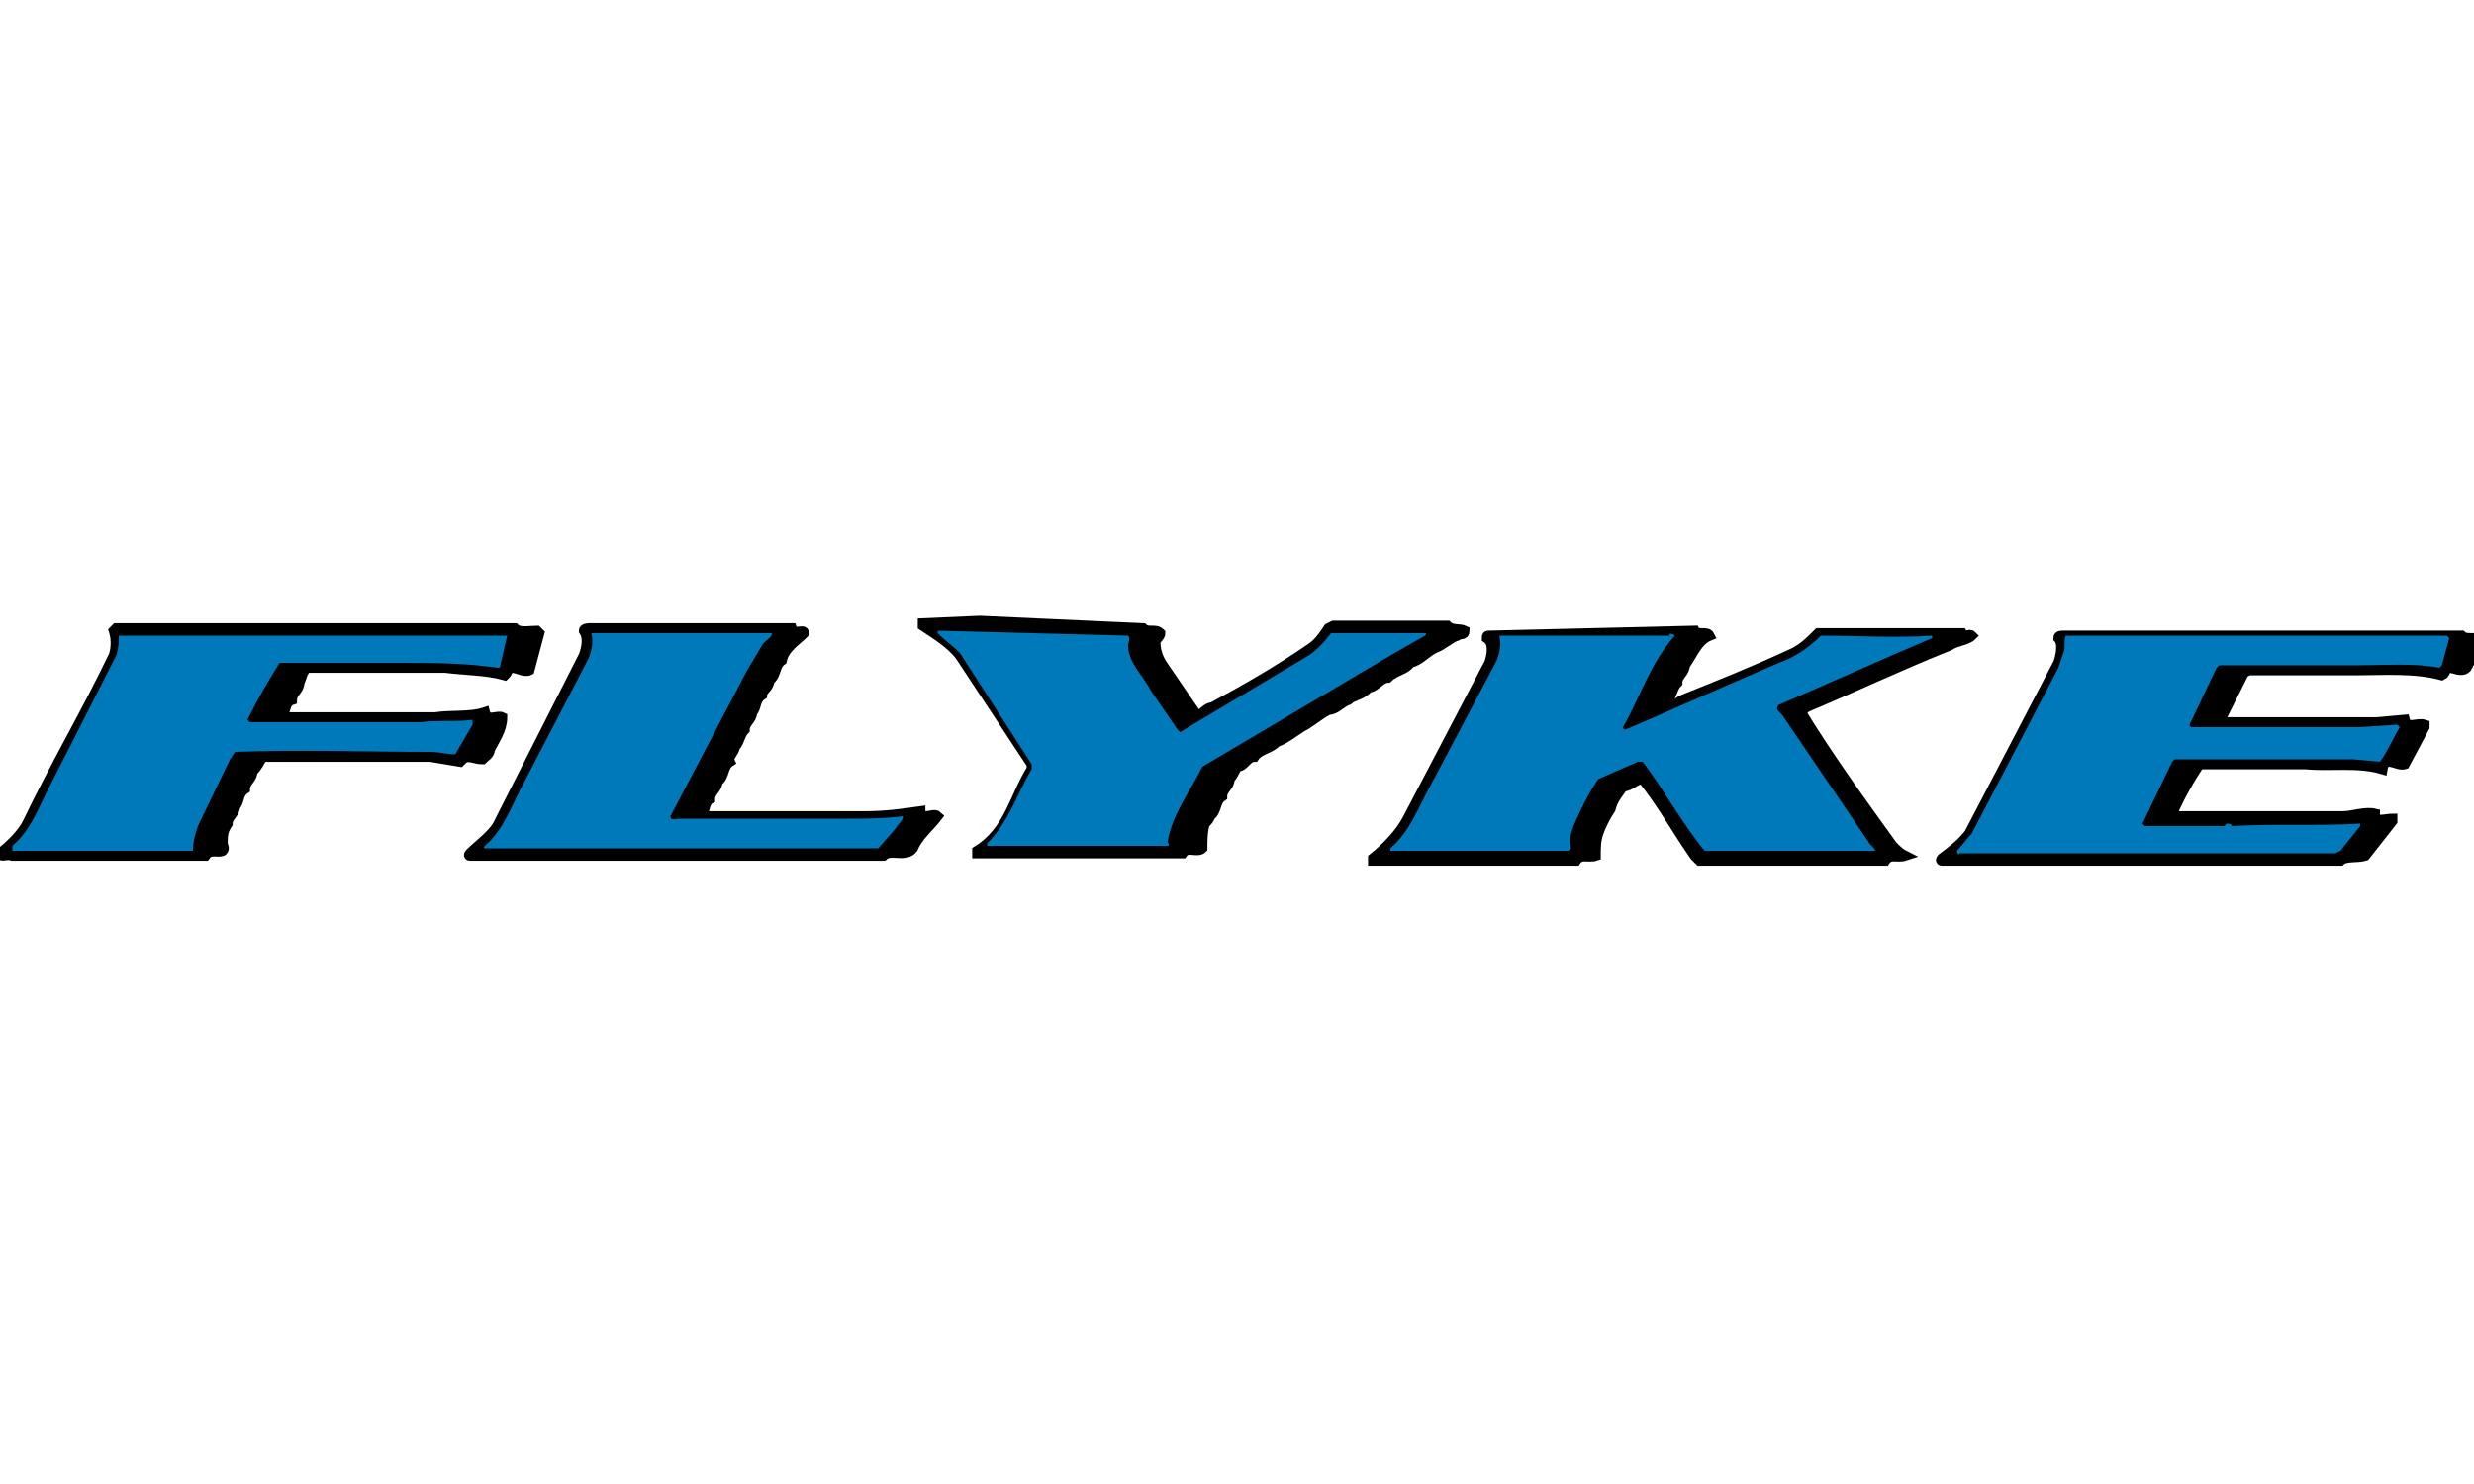
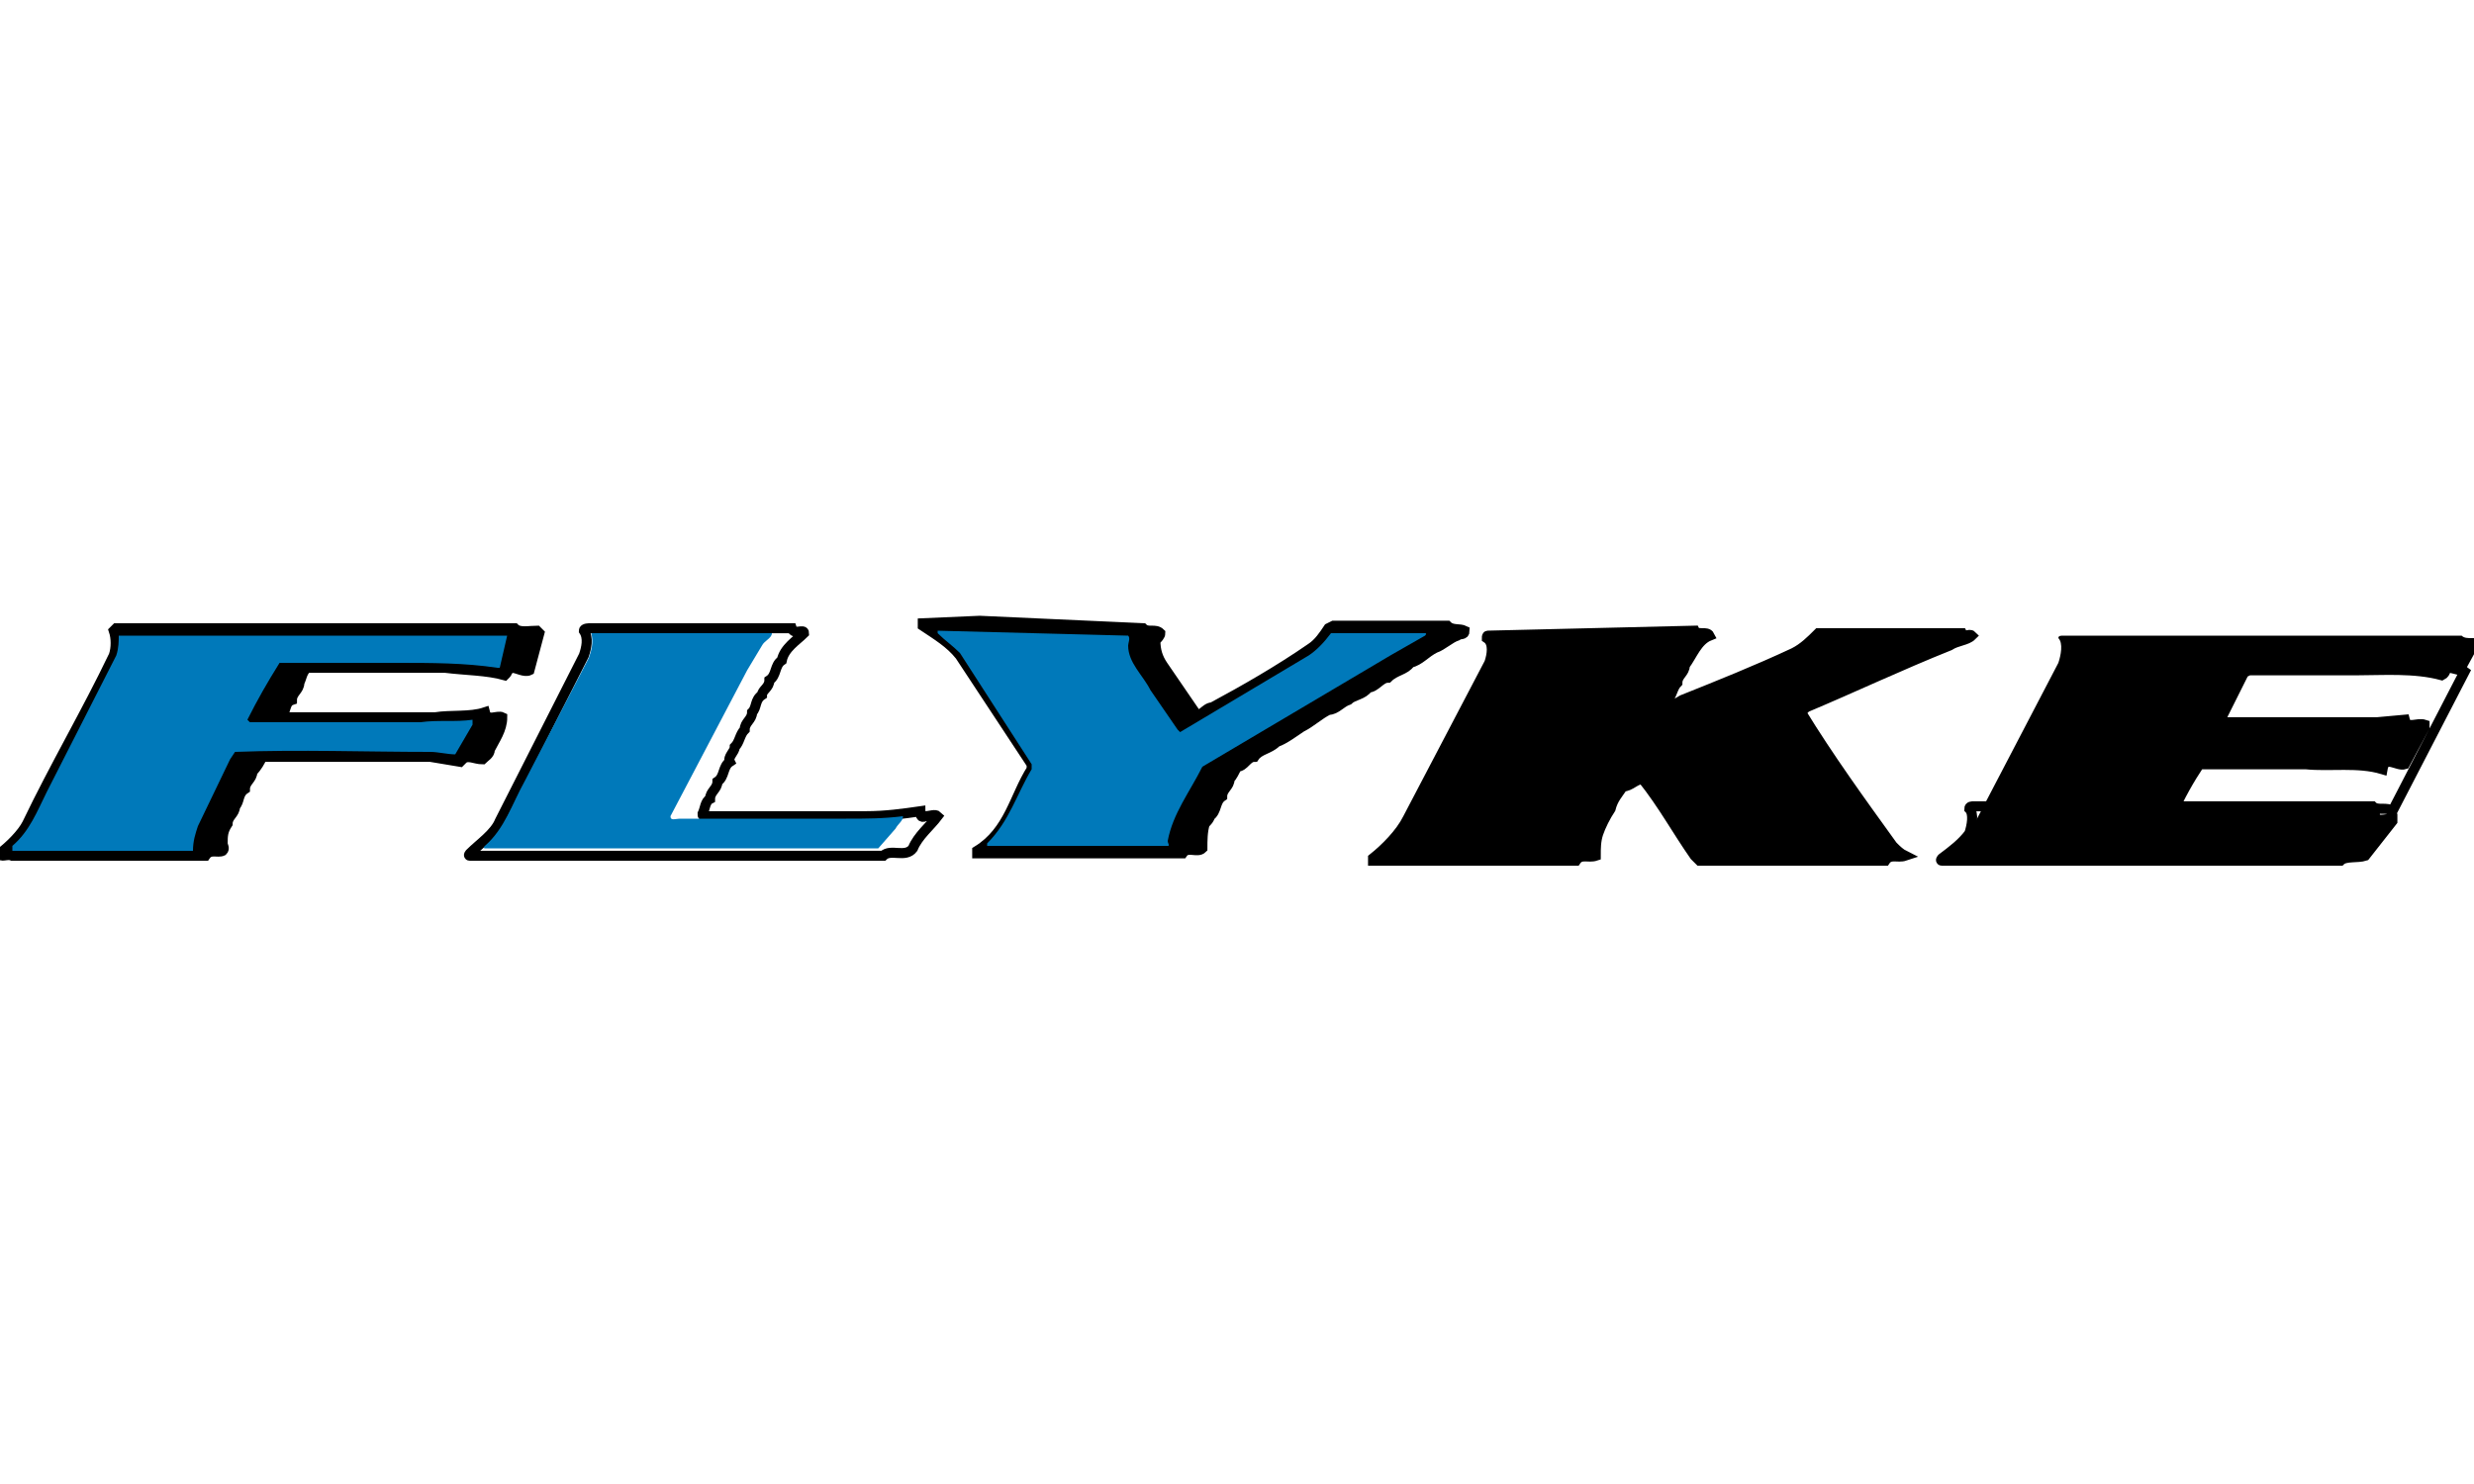
<svg xmlns="http://www.w3.org/2000/svg" version="1.1" id="Ebene_1" x="0px" y="0px" viewBox="0 0 100 60" style="enable-background:new 0 0 100 60;" xml:space="preserve" width="100px" height="60px">
  <style type="text/css">
	.st0{fill:none;stroke:#000000;stroke-width:0.407;}
	.st1{fill:#0079BA;}
</style>
  <g>
    <path d="M20.8,25.4c0.2,0.2,0.6,0.1,0.9,0.1l0.1,0.1l-0.4,1.5c-0.2,0.1-0.5-0.1-0.7-0.1c-0.1,0-0.1,0.1-0.2,0.1   c0,0.1,0,0.1-0.1,0.2c-0.7-0.2-1.6-0.2-2.4-0.3h-5.6c-0.2,0.2-0.2,0.4-0.3,0.6c0,0.3-0.3,0.4-0.3,0.7c-0.3,0.1-0.2,0.4-0.4,0.6   c0,0.2,0.2,0.1,0.3,0.1l5.9,0c0.6-0.1,1.4,0,2-0.2c0.1,0.4,0.5,0.1,0.7,0.2c0,0.5-0.3,0.9-0.5,1.3c0,0.2-0.2,0.3-0.3,0.4   c-0.3,0-0.6-0.2-0.8,0l-0.1,0.1l-1.2-0.2h-6.8c-0.1,0.2-0.2,0.4-0.4,0.6c0,0.3-0.3,0.4-0.3,0.7c-0.3,0.2-0.2,0.5-0.4,0.7   c0,0.3-0.3,0.4-0.3,0.7c-0.2,0.3-0.2,0.5-0.2,0.8c0,0.1,0.1,0.2,0,0.3c-0.2,0.1-0.5-0.1-0.7,0.2l-7.8,0C0.3,34.5,0,34.7,0,34.5   c0.4-0.3,0.9-0.8,1.1-1.2c1.1-2.3,2.4-4.5,3.5-6.8c0.1-0.3,0.1-0.7,0-1l0.1-0.1l1.5,0L20.8,25.4L20.8,25.4z" />
    <path class="st0" d="M20.8,25.4c0.2,0.2,0.6,0.1,0.9,0.1l0.1,0.1l-0.4,1.5c-0.2,0.1-0.5-0.1-0.7-0.1c-0.1,0-0.1,0.1-0.2,0.1   c0,0.1,0,0.1-0.1,0.2c-0.7-0.2-1.6-0.2-2.4-0.3h-5.6c-0.2,0.2-0.2,0.4-0.3,0.6c0,0.3-0.3,0.4-0.3,0.7c-0.3,0.1-0.2,0.4-0.4,0.6   c0,0.2,0.2,0.1,0.3,0.1l5.9,0c0.6-0.1,1.4,0,2-0.2c0.1,0.4,0.5,0.1,0.7,0.2c0,0.5-0.3,0.9-0.5,1.3c0,0.2-0.2,0.3-0.3,0.4   c-0.3,0-0.6-0.2-0.8,0l-0.1,0.1l-1.2-0.2h-6.8c-0.1,0.2-0.2,0.4-0.4,0.6c0,0.3-0.3,0.4-0.3,0.7c-0.3,0.2-0.2,0.5-0.4,0.7   c0,0.3-0.3,0.4-0.3,0.7c-0.2,0.3-0.2,0.5-0.2,0.8c0,0.1,0.1,0.2,0,0.3c-0.2,0.1-0.5-0.1-0.7,0.2l-7.8,0C0.3,34.5,0,34.7,0,34.5   c0.4-0.3,0.9-0.8,1.1-1.2c1.1-2.3,2.4-4.5,3.5-6.8c0.1-0.3,0.1-0.7,0-1l0.1-0.1l1.5,0L20.8,25.4L20.8,25.4z" />
-     <path d="M32,25.4c0.1,0.3,0.5,0,0.5,0.2c-0.3,0.3-0.8,0.6-0.9,1.1c-0.3,0.2-0.2,0.6-0.5,0.8c0,0.3-0.3,0.4-0.3,0.6   c-0.3,0.2-0.2,0.5-0.4,0.7c0,0.3-0.3,0.4-0.3,0.7c-0.2,0.2-0.2,0.5-0.4,0.7c0,0.2-0.3,0.4-0.2,0.6c-0.3,0.2-0.2,0.6-0.5,0.8   c0,0.3-0.3,0.4-0.3,0.7c-0.2,0.1-0.2,0.4-0.3,0.6c0,0.1,0,0.1,0.1,0.1H35c0.8,0,1.5-0.1,2.2-0.2c0,0.1,0,0.3,0.2,0.2   c0.2,0,0.4-0.1,0.5,0c-0.3,0.4-0.8,0.8-1,1.3c-0.3,0.4-0.9,0-1.2,0.3l-16.7,0c-0.1,0,0-0.1,0-0.1c0.4-0.4,1-0.8,1.2-1.3l3.4-6.7   c0.1-0.3,0.2-0.7,0-1c0-0.1,0.2-0.1,0.3-0.1l1.1,0L32,25.4L32,25.4z" />
    <path class="st0" d="M32,25.4c0.1,0.3,0.5,0,0.5,0.2c-0.3,0.3-0.8,0.6-0.9,1.1c-0.3,0.2-0.2,0.6-0.5,0.8c0,0.3-0.3,0.4-0.3,0.6   c-0.3,0.2-0.2,0.5-0.4,0.7c0,0.3-0.3,0.4-0.3,0.7c-0.2,0.2-0.2,0.5-0.4,0.7c0,0.2-0.3,0.4-0.2,0.6c-0.3,0.2-0.2,0.6-0.5,0.8   c0,0.3-0.3,0.4-0.3,0.7c-0.2,0.1-0.2,0.4-0.3,0.6c0,0.1,0,0.1,0.1,0.1H35c0.8,0,1.5-0.1,2.2-0.2c0,0.1,0,0.3,0.2,0.2   c0.2,0,0.4-0.1,0.5,0c-0.3,0.4-0.8,0.8-1,1.3c-0.3,0.4-0.9,0-1.2,0.3l-16.7,0c-0.1,0,0-0.1,0-0.1c0.4-0.4,1-0.8,1.2-1.3l3.4-6.7   c0.1-0.3,0.2-0.7,0-1c0-0.1,0.2-0.1,0.3-0.1l1.1,0L32,25.4L32,25.4z" />
    <path d="M46.2,25.4c0.2,0.2,0.5,0,0.7,0.2c0,0.1-0.1,0.2-0.2,0.3c0,0.4,0.1,0.7,0.3,1l1.3,1.9c0.2,0.3,0.4-0.2,0.7-0.2   c1.3-0.7,2.7-1.5,4-2.4c0.3-0.2,0.5-0.5,0.7-0.8l0.2-0.1h4.6c0.2,0.2,0.5,0.1,0.7,0.2c0,0.2-0.2,0.1-0.3,0.2   c-0.3,0.1-0.6,0.4-0.9,0.5c-0.4,0.2-0.6,0.5-1,0.6c-0.2,0.3-0.6,0.3-0.9,0.6c-0.3,0-0.5,0.4-0.8,0.4c-0.2,0.3-0.6,0.3-0.8,0.5   c-0.3,0.1-0.5,0.4-0.8,0.4c-0.4,0.2-0.7,0.5-1.1,0.7c-0.3,0.2-0.7,0.5-1,0.6c-0.3,0.3-0.7,0.3-0.9,0.6c-0.3,0-0.4,0.4-0.7,0.4   c-0.1,0.2-0.2,0.4-0.3,0.5c0,0.3-0.3,0.4-0.3,0.7c-0.3,0.2-0.2,0.6-0.5,0.8c0,0.1-0.1,0.2-0.2,0.3c-0.1,0.3-0.1,0.7-0.1,1   c-0.2,0.2-0.6-0.1-0.8,0.2l-8.3,0c0,0,0-0.1,0-0.1c1.3-0.8,1.5-2.2,2.2-3.3l0-0.2l-2.9-4.4c-0.4-0.5-0.9-0.8-1.5-1.2l0-0.1l2.3-0.1   L46.2,25.4L46.2,25.4z" />
    <path class="st0" d="M46.2,25.4c0.2,0.2,0.5,0,0.7,0.2c0,0.1-0.1,0.2-0.2,0.3c0,0.4,0.1,0.7,0.3,1l1.3,1.9c0.2,0.3,0.4-0.2,0.7-0.2   c1.3-0.7,2.7-1.5,4-2.4c0.3-0.2,0.5-0.5,0.7-0.8l0.2-0.1h4.6c0.2,0.2,0.5,0.1,0.7,0.2c0,0.2-0.2,0.1-0.3,0.2   c-0.3,0.1-0.6,0.4-0.9,0.5c-0.4,0.2-0.6,0.5-1,0.6c-0.2,0.3-0.6,0.3-0.9,0.6c-0.3,0-0.5,0.4-0.8,0.4c-0.2,0.3-0.6,0.3-0.8,0.5   c-0.3,0.1-0.5,0.4-0.8,0.4c-0.4,0.2-0.7,0.5-1.1,0.7c-0.3,0.2-0.7,0.5-1,0.6c-0.3,0.3-0.7,0.3-0.9,0.6c-0.3,0-0.4,0.4-0.7,0.4   c-0.1,0.2-0.2,0.4-0.3,0.5c0,0.3-0.3,0.4-0.3,0.7c-0.3,0.2-0.2,0.6-0.5,0.8c0,0.1-0.1,0.2-0.2,0.3c-0.1,0.3-0.1,0.7-0.1,1   c-0.2,0.2-0.6-0.1-0.8,0.2l-8.3,0c0,0,0-0.1,0-0.1c1.3-0.8,1.5-2.2,2.2-3.3l0-0.2l-2.9-4.4c-0.4-0.5-0.9-0.8-1.5-1.2l0-0.1l2.3-0.1   L46.2,25.4L46.2,25.4z" />
    <path d="M68.5,25.5c0.1,0.2,0.5,0,0.6,0.2c-0.5,0.2-0.7,0.8-1,1.2c0,0.3-0.3,0.4-0.3,0.7c-0.2,0.2-0.2,0.5-0.4,0.7   c0,0.1,0,0.1,0,0.2c0.2,0.1,0.4-0.1,0.6-0.2c1.5-0.6,3-1.2,4.5-1.9c0.4-0.2,0.7-0.5,1-0.8h5.8c0.1,0.2,0.3,0,0.4,0.1   c-0.2,0.2-0.6,0.2-0.9,0.4c-2,0.8-3.9,1.7-5.8,2.5l-0.2,0.2c1.1,1.8,2.4,3.6,3.7,5.4c0.2,0.2,0.3,0.3,0.5,0.4v0   c-0.3,0.1-0.6-0.1-0.8,0.2l-7.5,0l-0.2-0.2c-0.7-1-1.3-2.1-2.1-3.1c-0.3,0-0.5,0.3-0.8,0.3c-0.2,0.3-0.4,0.5-0.5,0.9   c-0.2,0.3-0.4,0.7-0.5,1c-0.1,0.3-0.1,0.6-0.1,0.9c-0.3,0.1-0.6-0.1-0.8,0.2l-8.2,0l0-0.1c0.5-0.4,1.1-1,1.4-1.6l3.3-6.3   c0.1-0.3,0.2-0.8-0.1-1c0-0.1,0-0.1,0.1-0.1L68.5,25.5L68.5,25.5z" />
    <path class="st0" d="M68.5,25.5c0.1,0.2,0.5,0,0.6,0.2c-0.5,0.2-0.7,0.8-1,1.2c0,0.3-0.3,0.4-0.3,0.7c-0.2,0.2-0.2,0.5-0.4,0.7   c0,0.1,0,0.1,0,0.2c0.2,0.1,0.4-0.1,0.6-0.2c1.5-0.6,3-1.2,4.5-1.9c0.4-0.2,0.7-0.5,1-0.8h5.8c0.1,0.2,0.3,0,0.4,0.1   c-0.2,0.2-0.6,0.2-0.9,0.4c-2,0.8-3.9,1.7-5.8,2.5l-0.2,0.2c1.1,1.8,2.4,3.6,3.7,5.4c0.2,0.2,0.3,0.3,0.5,0.4v0   c-0.3,0.1-0.6-0.1-0.8,0.2l-7.5,0l-0.2-0.2c-0.7-1-1.3-2.1-2.1-3.1c-0.3,0-0.5,0.3-0.8,0.3c-0.2,0.3-0.4,0.5-0.5,0.9   c-0.2,0.3-0.4,0.7-0.5,1c-0.1,0.3-0.1,0.6-0.1,0.9c-0.3,0.1-0.6-0.1-0.8,0.2l-8.2,0l0-0.1c0.5-0.4,1.1-1,1.4-1.6l3.3-6.3   c0.1-0.3,0.2-0.8-0.1-1c0-0.1,0-0.1,0.1-0.1L68.5,25.5L68.5,25.5z" />
    <path d="M95.3,27.1l-4.4,0l-0.2,0.1c-0.3,0.6-0.6,1.2-0.9,1.8c0,0.1,0.1,0.2,0.1,0.2l6.2,0l1.1-0.1c0.1,0.4,0.5,0.1,0.8,0.2v0.1   l-0.8,1.5c-0.3,0.1-0.8-0.4-0.9,0.2c-1-0.3-2.1-0.1-3.1-0.2l-4.3,0c-0.4,0.6-0.8,1.3-1.1,2c0,0.1,0.1,0.1,0.2,0.1l6.7,0   c0.4,0,0.9-0.2,1.3-0.1c0,0.1-0.1,0.1,0,0.2c0.2,0.1,0.5,0,0.7,0v0.1l-1.1,1.4c-0.3,0.1-0.8,0-1,0.2l-16.1,0c-0.1,0,0-0.1,0-0.1   c0.4-0.3,0.8-0.6,1.1-1c1.2-2.3,2.4-4.6,3.6-6.9c0.1-0.3,0.2-0.8,0-1c0-0.1,0.1-0.1,0.2-0.1l9.2,0l6.9,0c0.2,0.2,0.6,0,0.8,0.2   L99.7,27c-0.2,0.2-0.5,0-0.7,0c-0.2,0-0.1,0.2-0.3,0.3C97.6,27,96.3,27.1,95.3,27.1L95.3,27.1z" />
-     <path class="st0" d="M95.3,27.1l-4.4,0l-0.2,0.1c-0.3,0.6-0.6,1.2-0.9,1.8c0,0.1,0.1,0.2,0.1,0.2l6.2,0l1.1-0.1   c0.1,0.4,0.5,0.1,0.8,0.2v0.1l-0.8,1.5c-0.3,0.1-0.8-0.4-0.9,0.2c-1-0.3-2.1-0.1-3.1-0.2l-4.3,0c-0.4,0.6-0.8,1.3-1.1,2   c0,0.1,0.1,0.1,0.2,0.1l6.7,0c0.4,0,0.9-0.2,1.3-0.1c0,0.1-0.1,0.1,0,0.2c0.2,0.1,0.5,0,0.7,0v0.1l-1.1,1.4c-0.3,0.1-0.8,0-1,0.2   l-16.1,0c-0.1,0,0-0.1,0-0.1c0.4-0.3,0.8-0.6,1.1-1c1.2-2.3,2.4-4.6,3.6-6.9c0.1-0.3,0.2-0.8,0-1c0-0.1,0.1-0.1,0.2-0.1l9.2,0   l6.9,0c0.2,0.2,0.6,0,0.8,0.2L99.7,27c-0.2,0.2-0.5,0-0.7,0c-0.2,0-0.1,0.2-0.3,0.3C97.6,27,96.3,27.1,95.3,27.1L95.3,27.1z" />
+     <path class="st0" d="M95.3,27.1l-4.4,0l-0.2,0.1c-0.3,0.6-0.6,1.2-0.9,1.8c0,0.1,0.1,0.2,0.1,0.2l6.2,0l1.1-0.1   c0.1,0.4,0.5,0.1,0.8,0.2v0.1l-0.8,1.5c-0.3,0.1-0.8-0.4-0.9,0.2c-1-0.3-2.1-0.1-3.1-0.2l-4.3,0c-0.4,0.6-0.8,1.3-1.1,2   c0,0.1,0.1,0.1,0.2,0.1l6.7,0c0.4,0,0.9-0.2,1.3-0.1c0,0.1-0.1,0.1,0,0.2c0.2,0.1,0.5,0,0.7,0v0.1l-1.1,1.4c-0.3,0.1-0.8,0-1,0.2   l-16.1,0c-0.1,0,0-0.1,0-0.1c0.4-0.3,0.8-0.6,1.1-1c0.1-0.3,0.2-0.8,0-1c0-0.1,0.1-0.1,0.2-0.1l9.2,0   l6.9,0c0.2,0.2,0.6,0,0.8,0.2L99.7,27c-0.2,0.2-0.5,0-0.7,0c-0.2,0-0.1,0.2-0.3,0.3C97.6,27,96.3,27.1,95.3,27.1L95.3,27.1z" />
    <path class="st1" d="M20.5,25.7L20.2,27l-0.1,0c-1.3-0.2-2.7-0.2-4-0.2l-4.8,0c-0.5,0.8-0.9,1.5-1.3,2.3l0.1,0.1h6.9   c0.7-0.1,1.4,0,2.1-0.1l0,0.2l-0.7,1.2c-0.3,0-0.7-0.1-1-0.1c-2.6,0-5.3-0.1-7.9,0l-0.2,0.3L8,33.4c-0.1,0.3-0.2,0.6-0.2,1l-0.3,0   h-7c0,0,0-0.1,0-0.2c0.7-0.6,1-1.4,1.4-2.2l2.8-5.5c0.1-0.3,0.1-0.6,0.1-0.8l2.4,0L20.5,25.7L20.5,25.7L20.5,25.7z" />
    <path class="st1" d="M31.2,25.6c0,0.2-0.3,0.3-0.4,0.5l-0.6,1l-3.1,5.9c0,0.2,0.2,0.1,0.4,0.1l6.7,0c0.8,0,1.5,0,2.3-0.1   c0,0.2-0.2,0.3-0.3,0.5l-0.7,0.8l-0.3,0H19.6c-0.1,0,0-0.1,0-0.1c0.8-0.7,1.1-1.7,1.6-2.6l2.6-5c0.1-0.3,0.2-0.6,0.1-1l0.1,0l5.1,0   H31.2L31.2,25.6z" />
    <path class="st1" d="M45.6,25.7c0.1,0.1,0,0.3,0,0.4c0,0.7,0.6,1.2,0.9,1.8l1.1,1.6l0.1,0.1l5.2-3.1c0.3-0.2,0.6-0.5,0.9-0.9l0.1,0   l3.7,0c0.1,0,0,0.1,0,0.1l-1.4,0.8l-7.6,4.5c-0.5,1-1.2,1.9-1.4,3c0,0.1,0.1,0.2,0,0.2l-0.3,0h-7c0,0,0-0.1,0-0.1   c0.9-0.9,1.2-2,1.8-3l0-0.2l-2.9-4.5c-0.3-0.3-0.6-0.5-0.9-0.8l0-0.1L45.6,25.7L45.6,25.7z" />
-     <path class="st1" d="M67.7,25.7L67.7,25.7c-1,1.1-1.4,2.5-2.1,3.7c0,0,0,0.1,0.1,0.1c2.1-0.9,4.1-1.8,6.2-2.7   c0.6-0.2,1.2-0.6,1.7-1.1c1.4,0,3,0.1,4.5,0v0.1l-1.4,0.6l-4.8,2.1c-0.2,0.2,0.1,0.3,0.2,0.5l3.4,5c0.1,0.2,0.3,0.3,0.3,0.4l-5.1,0   l-1.8,0c-0.9-1.1-1.6-2.4-2.5-3.6l-0.2,0l-1.6,0.7c-0.4,0.6-0.7,1.2-1,1.9c-0.1,0.3-0.2,0.6-0.1,0.9l-0.1,0.1l-7.2,0l0-0.1   c0.8-0.7,1.1-1.6,1.6-2.5l2.7-5.1c0.1-0.3,0.2-0.6,0.1-1l0.3,0l6.6,0C67.4,25.6,67.6,25.6,67.7,25.7L67.7,25.7z" />
-     <path class="st1" d="M95.3,26.9c1,0,2.3-0.1,3.3,0.1l0.1-0.1l0.3-1.1l-0.1-0.1l-5.5,0l-9.9,0c-0.1,0.2,0,0.5-0.1,0.7l-0.2,0.6   l-3.5,6.7c-0.2,0.2-0.4,0.5-0.6,0.7c0,0.1,0.1,0.2,0.1,0.1l15.2,0l0.2-0.1l0.8-1v-0.1c-1.7,0.1-3.5,0-5.2,0.1   c0-0.1-0.1-0.1-0.2-0.1l-0.1,0.1l-3.2,0l-0.1-0.1l1.2-2.5l0.1-0.1l7.2,0l1.1,0.1c0.3-0.4,0.5-0.9,0.8-1.4l-0.1-0.1l-1.5,0.1l-6.8,0   c0,0-0.1,0-0.1-0.1c0.4-0.8,0.7-1.5,1.1-2.3l0.1-0.1L95.3,26.9L95.3,26.9z" />
  </g>
</svg>